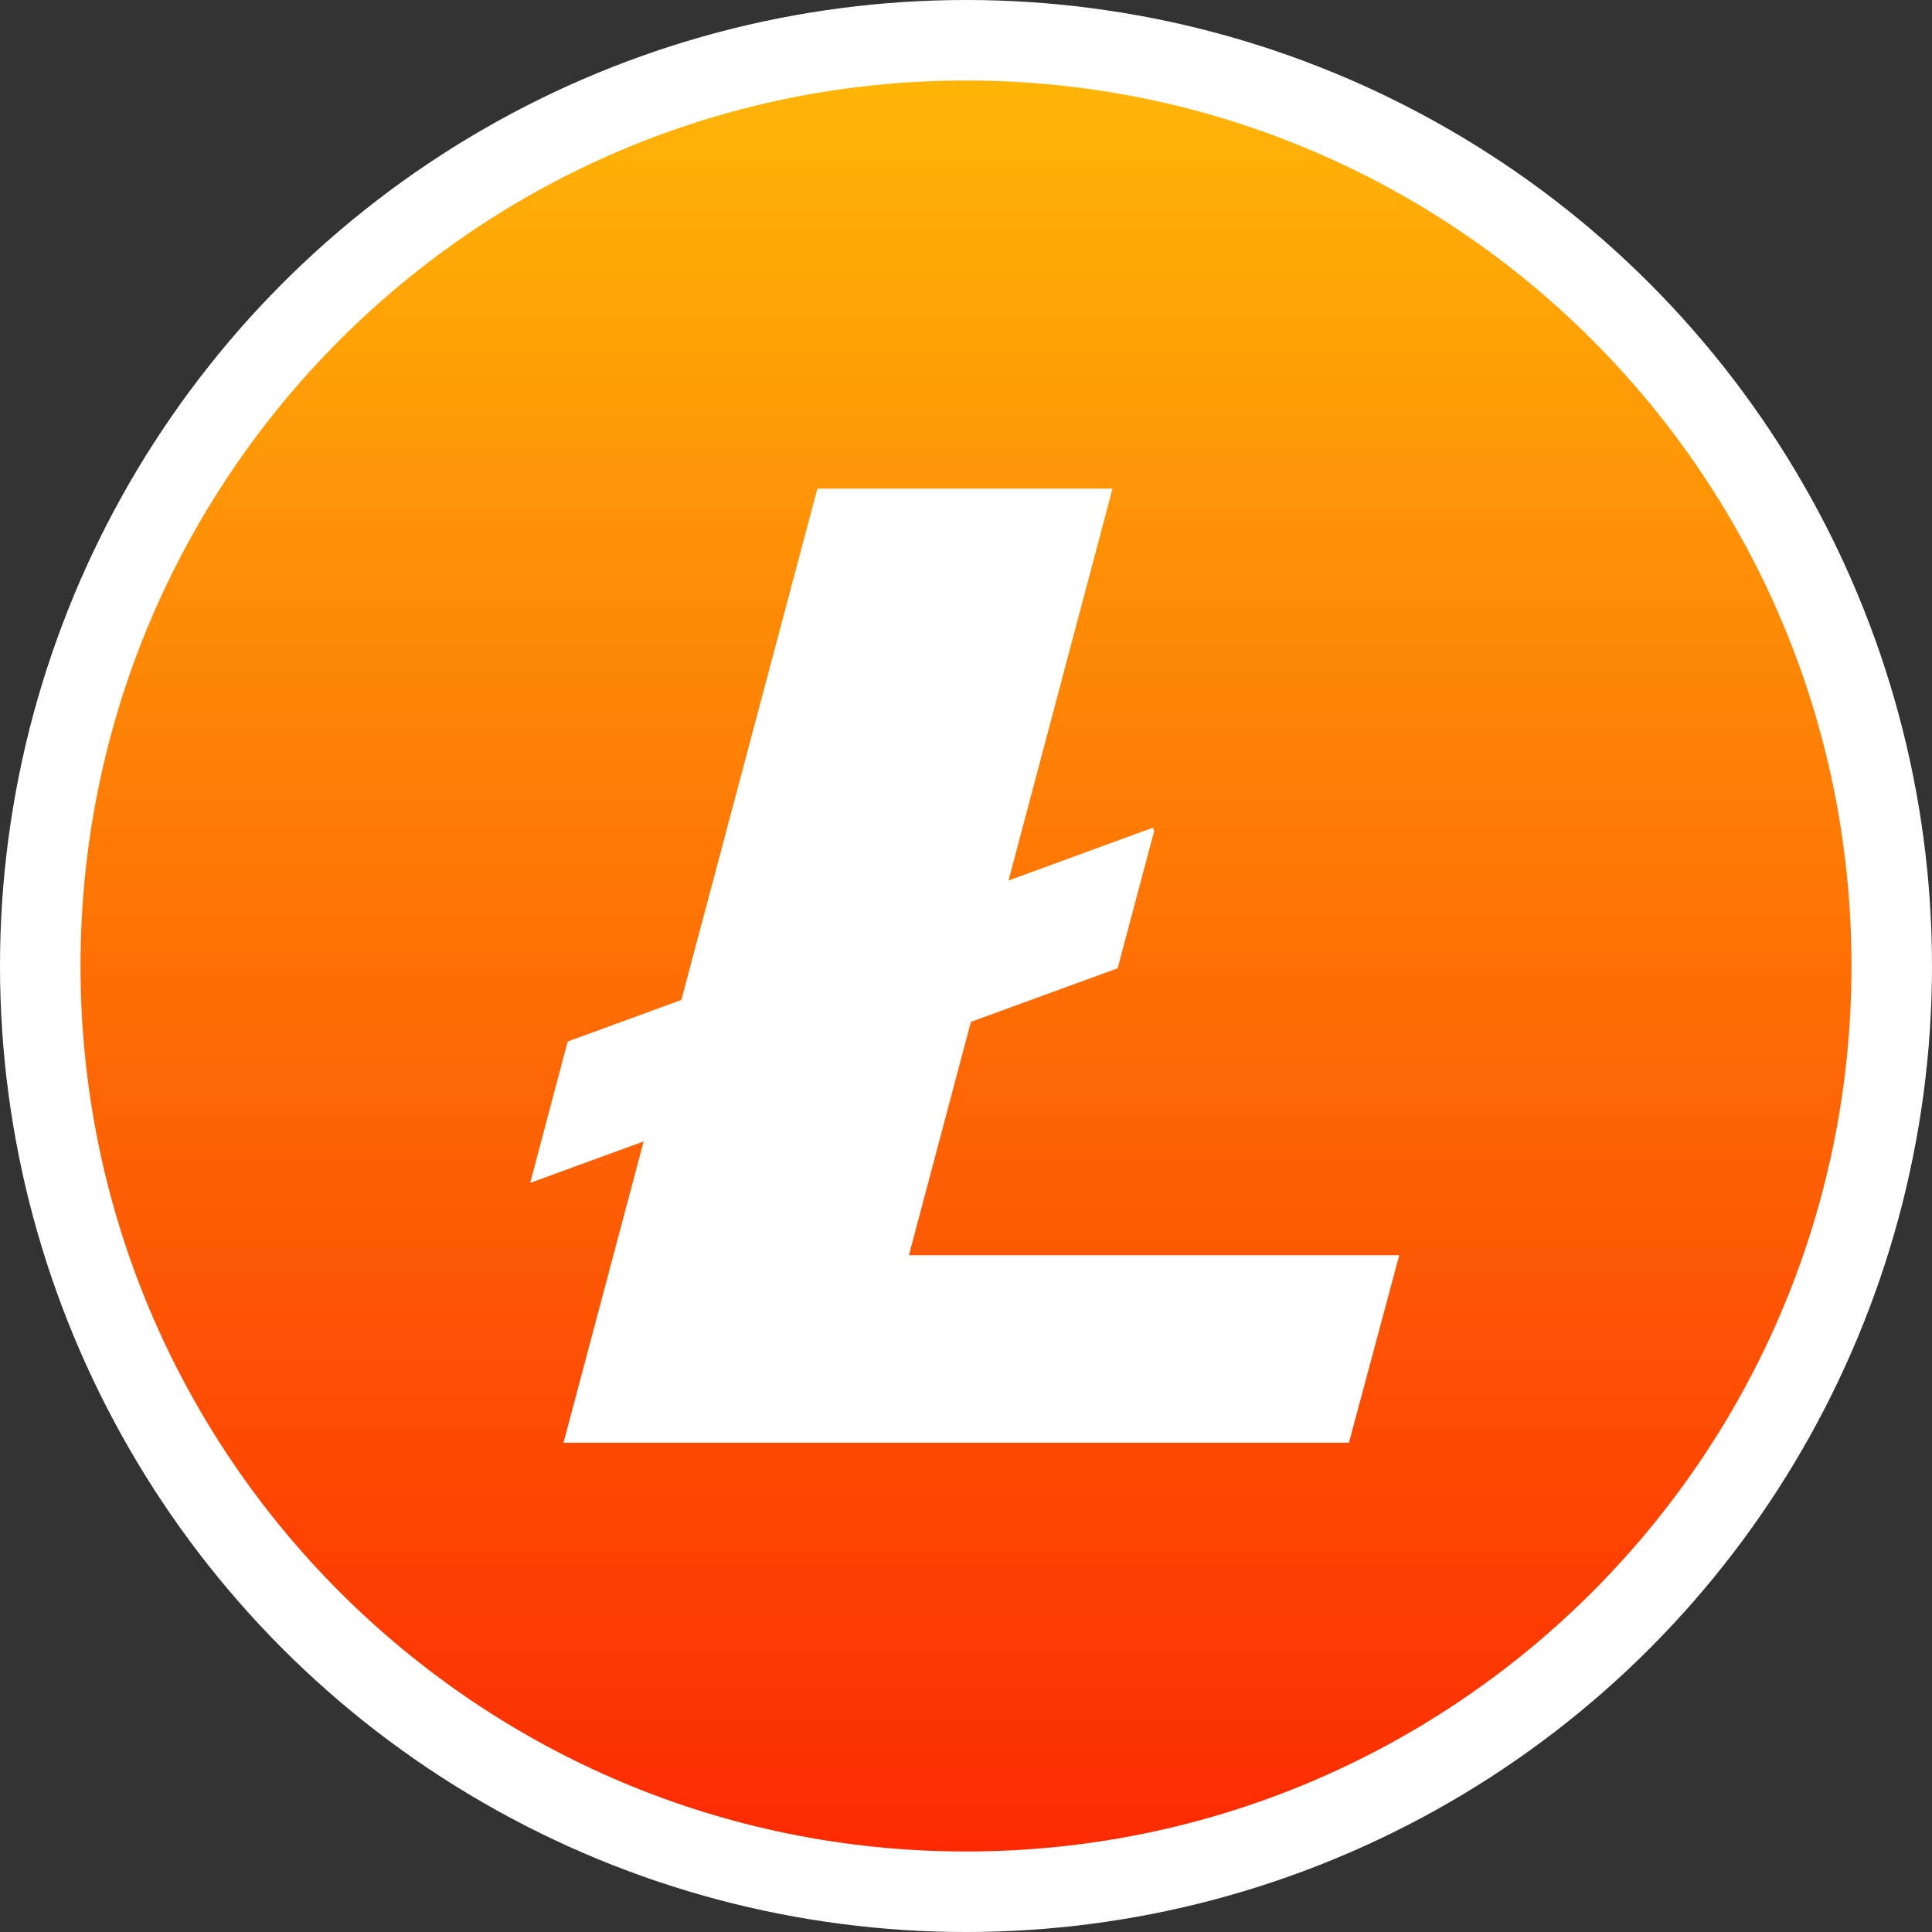
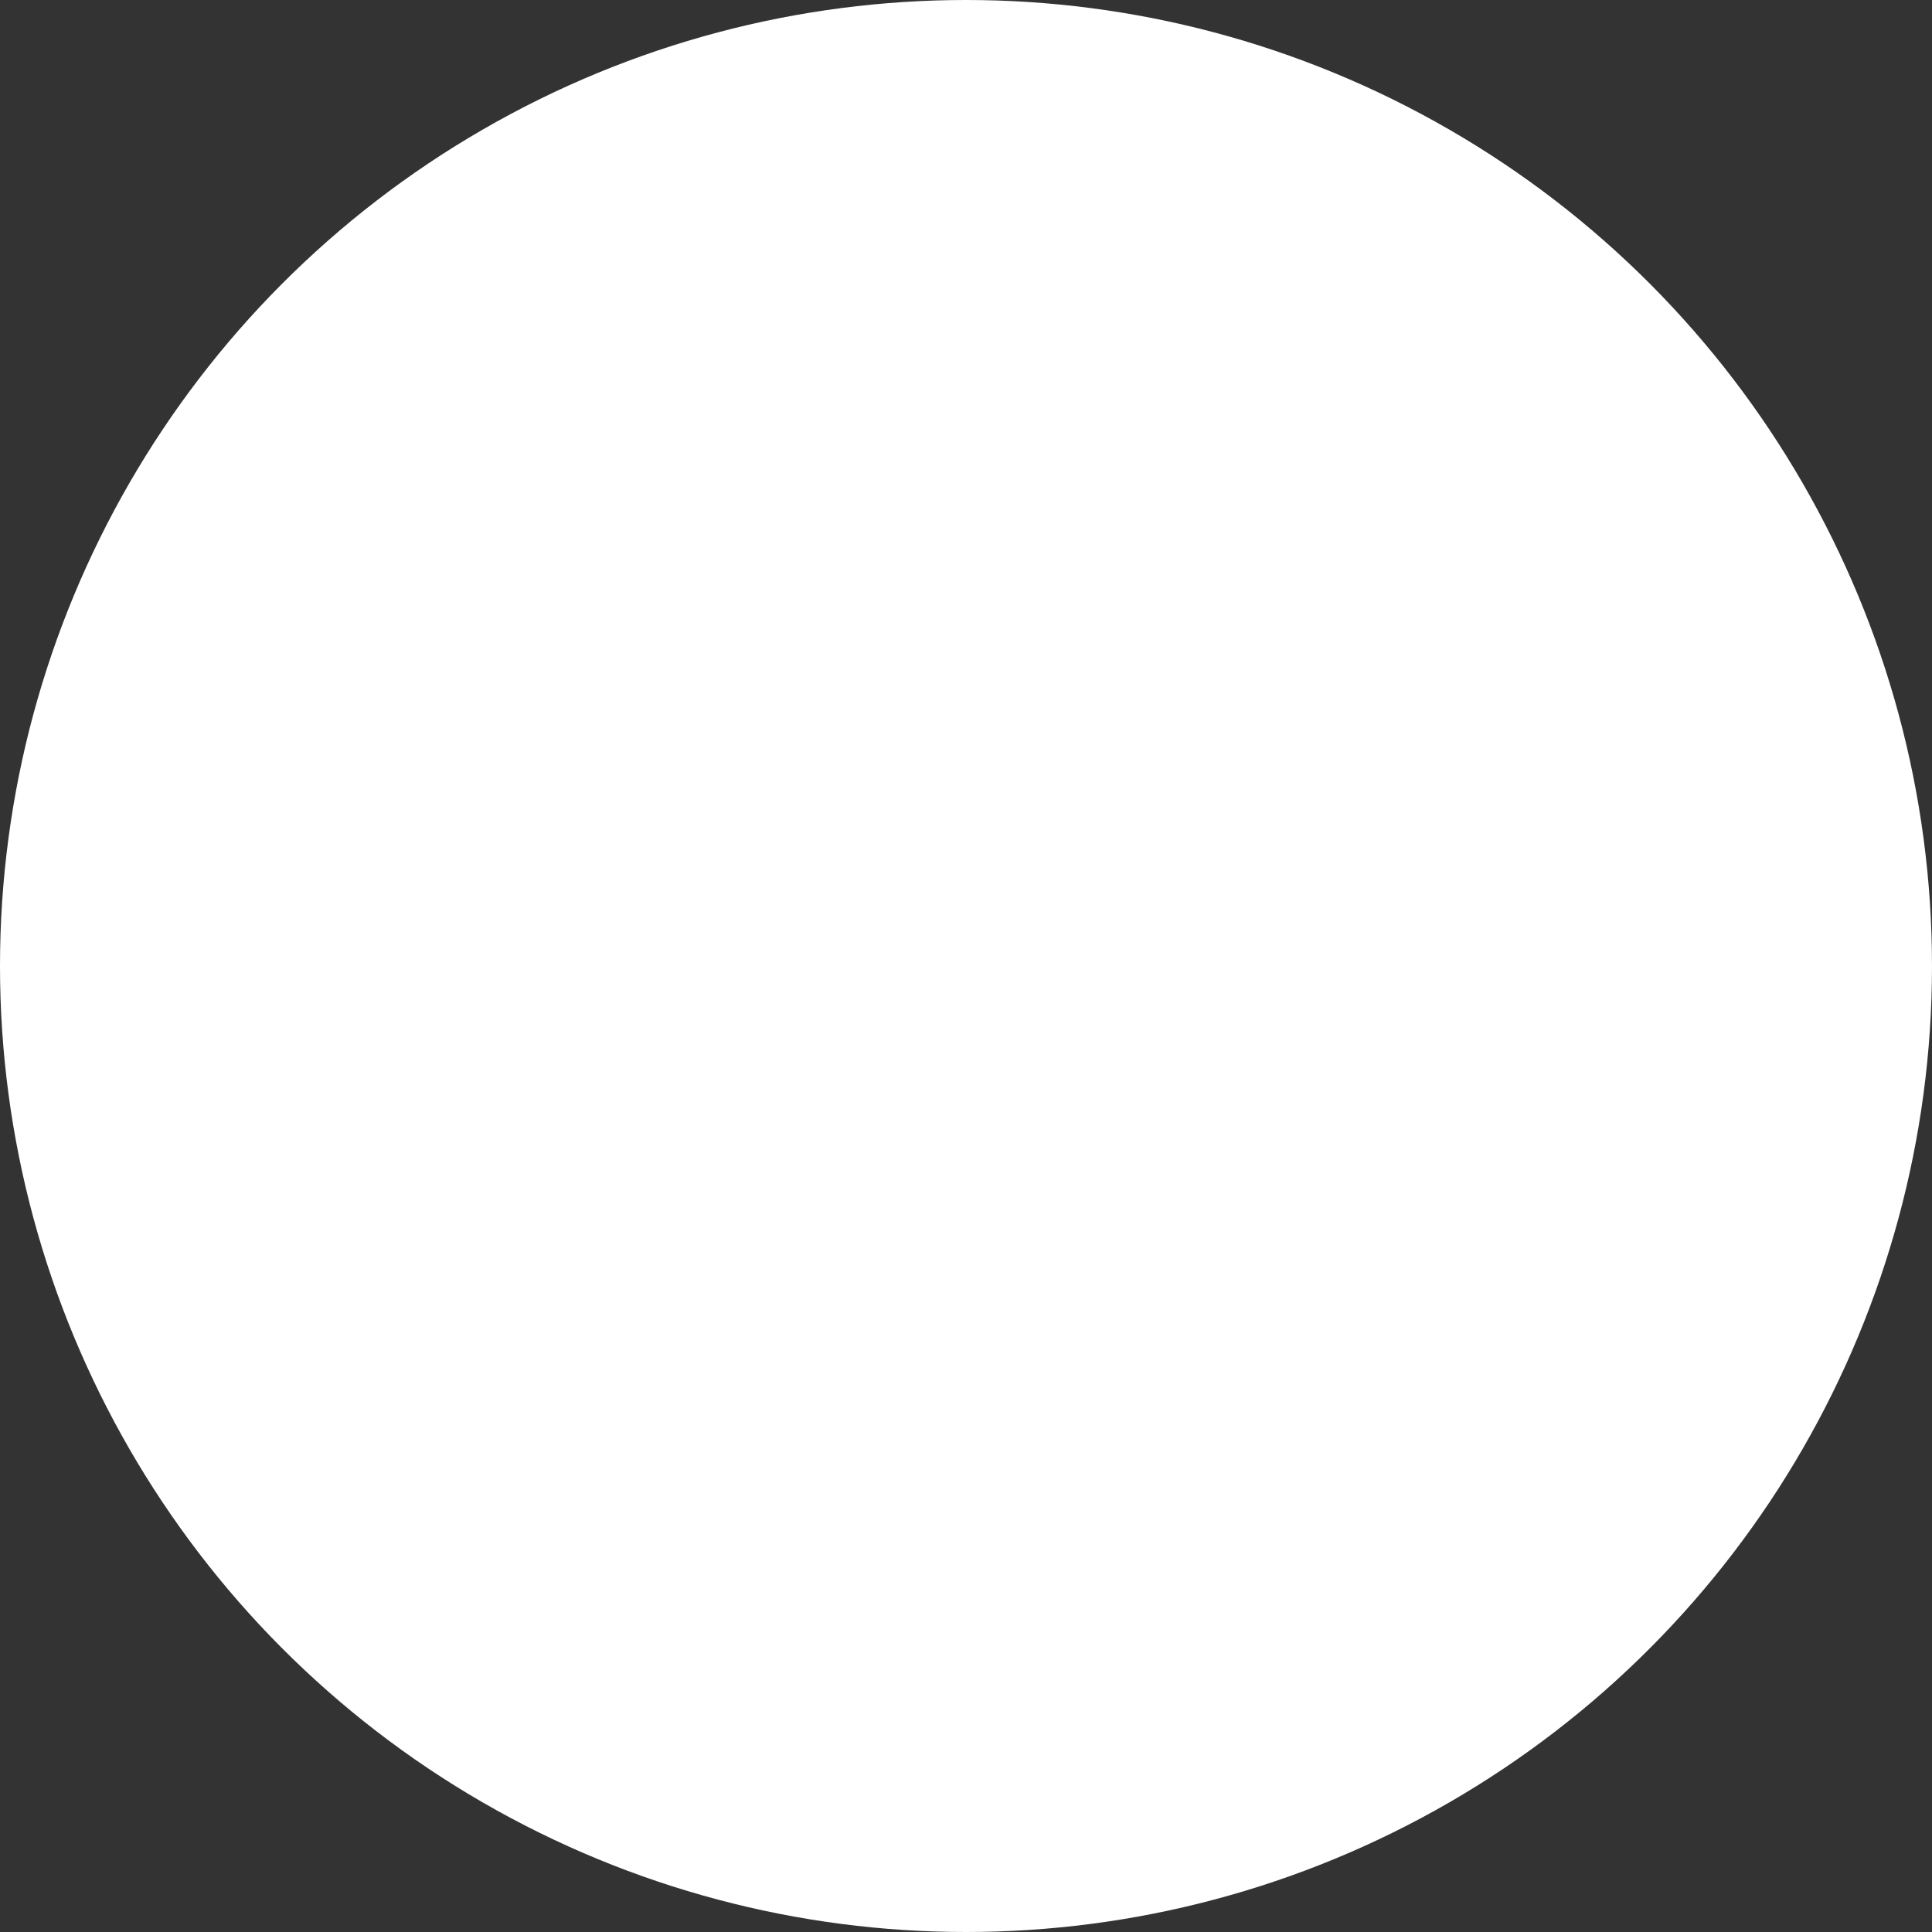
<svg xmlns="http://www.w3.org/2000/svg" width="24" height="24" viewBox="0 0 24 24" fill="none">
  <rect x="0" y="0" width="24" height="24" fill="#333333" stroke="none" />
  <g clip-path="url(#clip0_61_392)">
    <circle cx="12" cy="12" r="12" fill="white" />
-     <path d="M12 23C18.075 23 23 18.075 23 12C23 5.925 18.075 1 12 1C5.925 1 1 5.925 1 12C1 18.075 5.925 23 12 23Z" fill="url(#paint0_linear_61_392)" />
    <path d="M11.291 15.593L12.061 12.694L13.884 12.028L14.337 10.324L14.322 10.282L12.528 10.938L13.82 6.07H10.154L8.464 12.422L7.052 12.938L6.586 14.694L7.996 14.179L7 17.922H16.757L17.382 15.593H11.291" fill="white" />
  </g>
  <defs>
    <linearGradient id="paint0_linear_61_392" x1="12" y1="1" x2="12" y2="23" gradientUnits="userSpaceOnUse">
      <stop stop-color="#FFB508" />
      <stop offset="1" stop-color="#FC2A02" />
    </linearGradient>
    <clipPath id="clip0_61_392">
      <rect width="24" height="24" fill="white" transform="translate(0 0)" />
    </clipPath>
  </defs>
</svg>